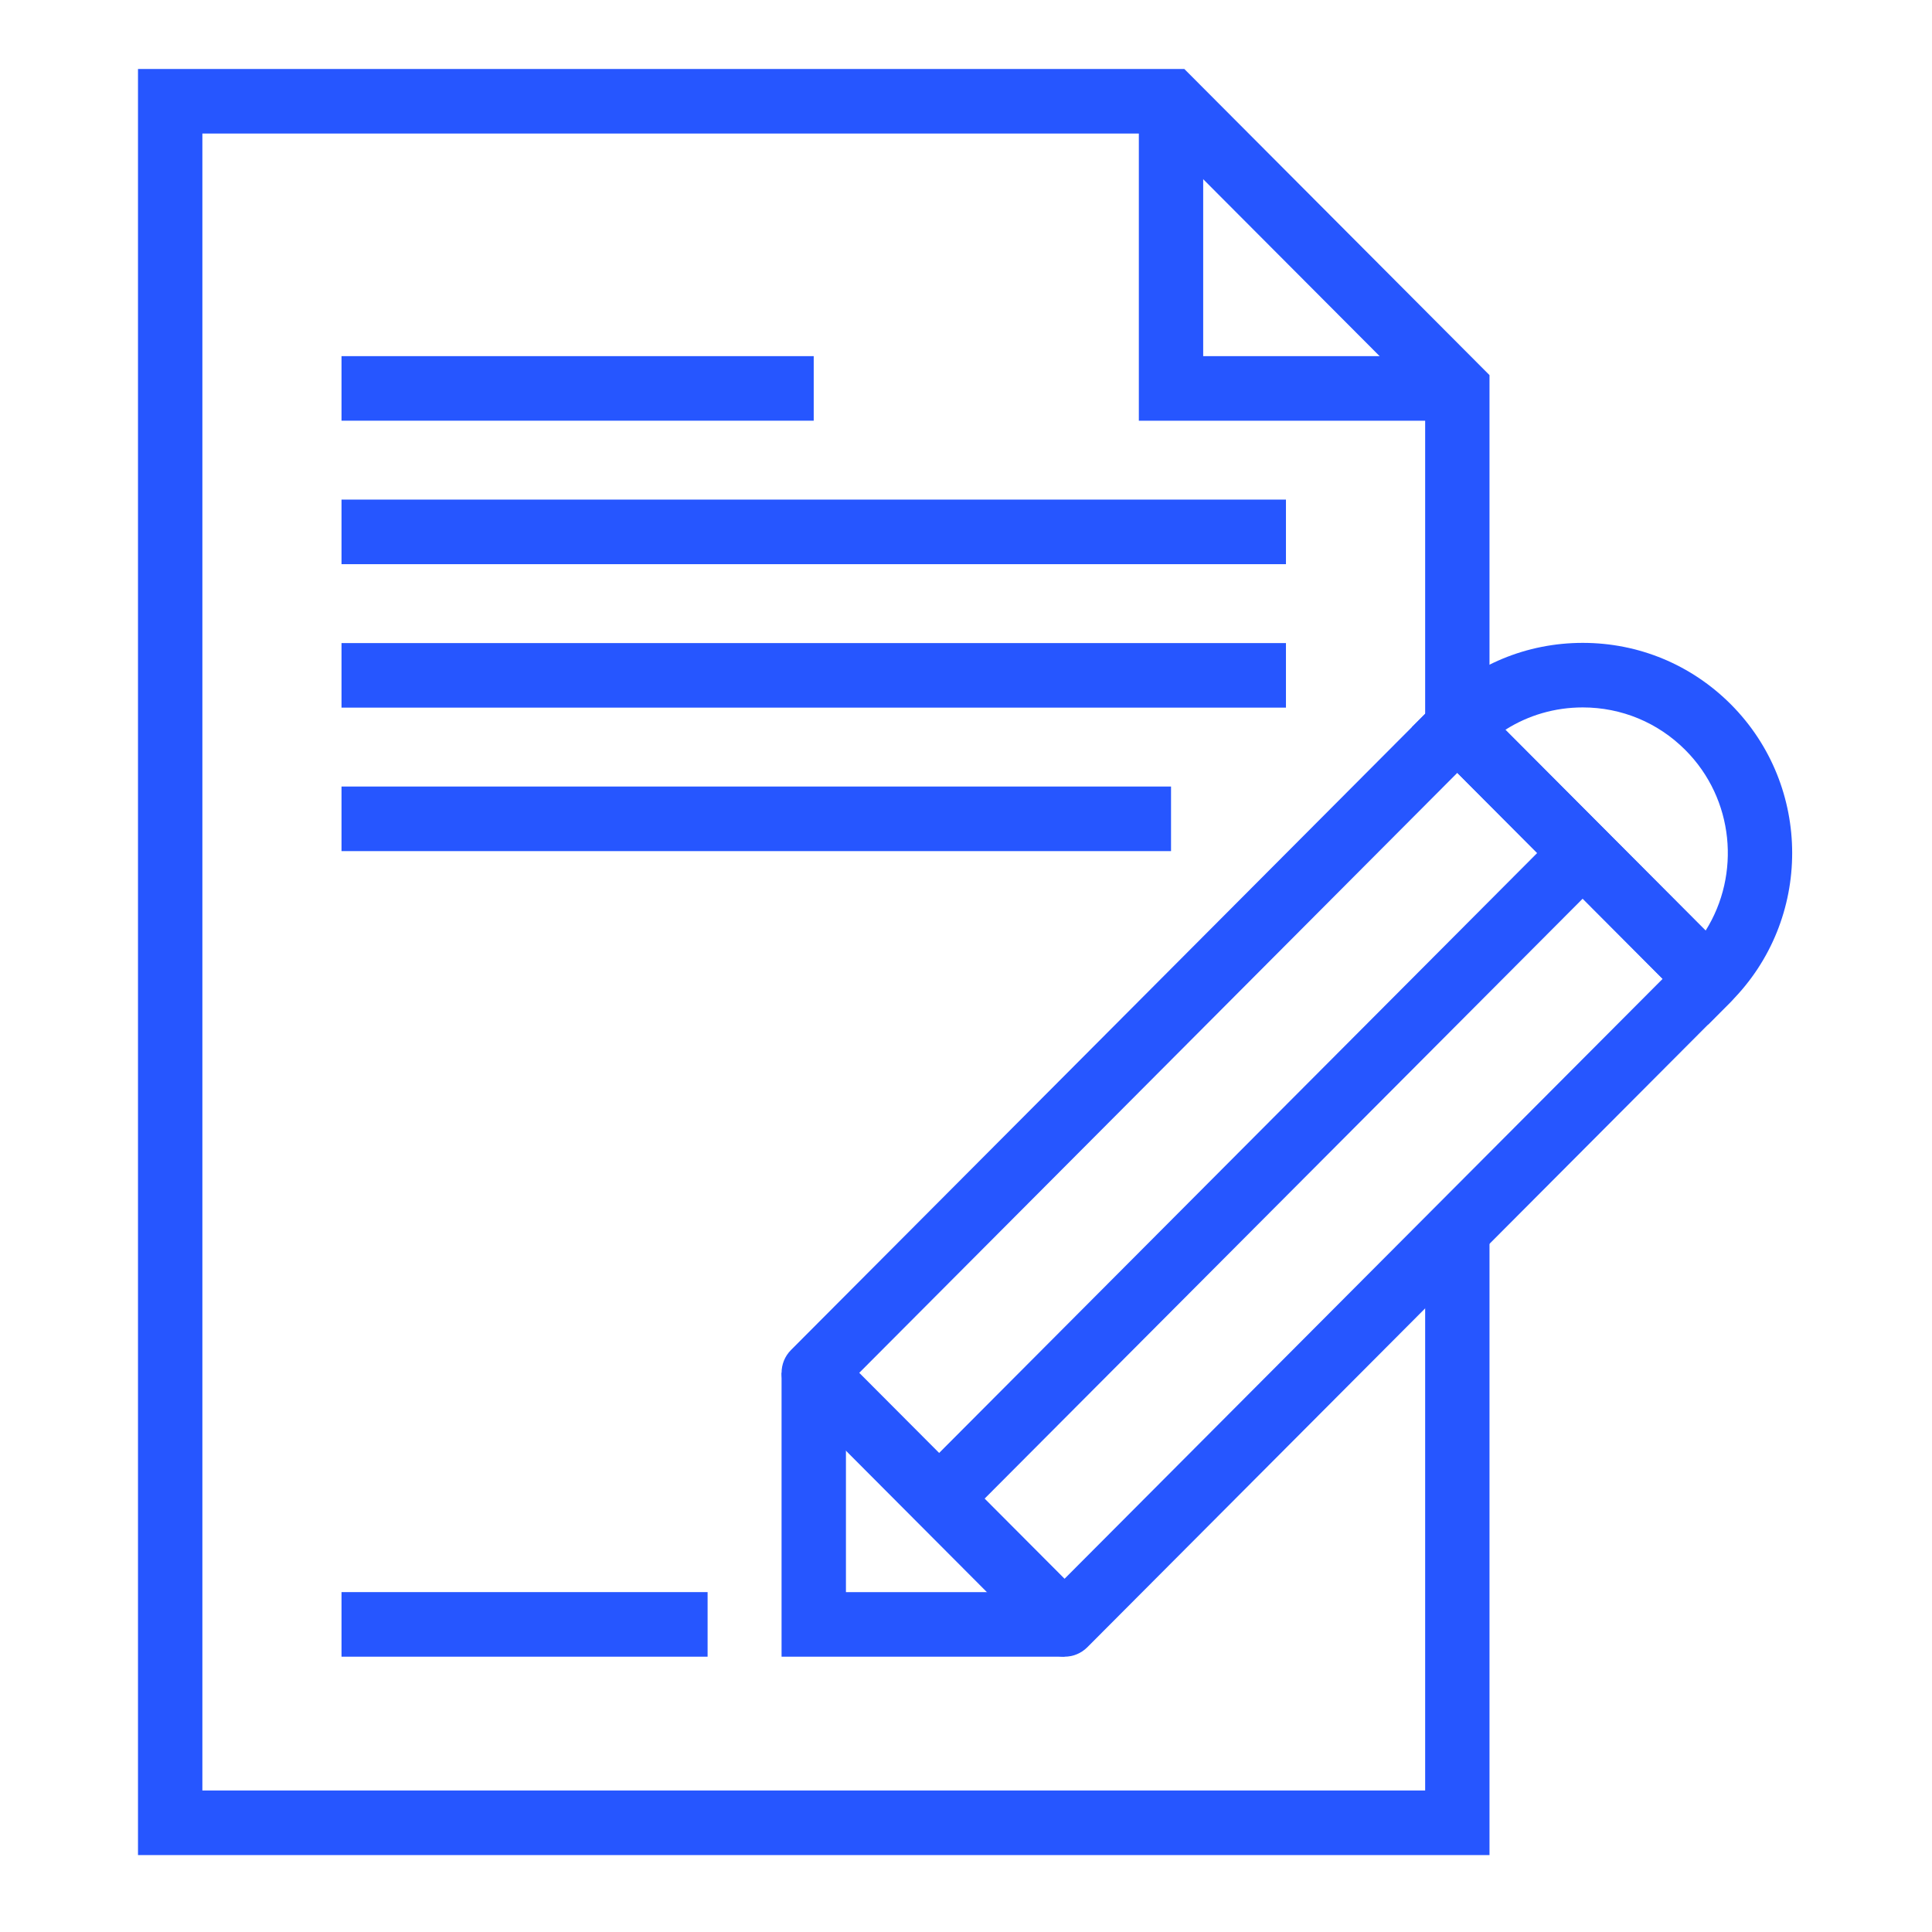
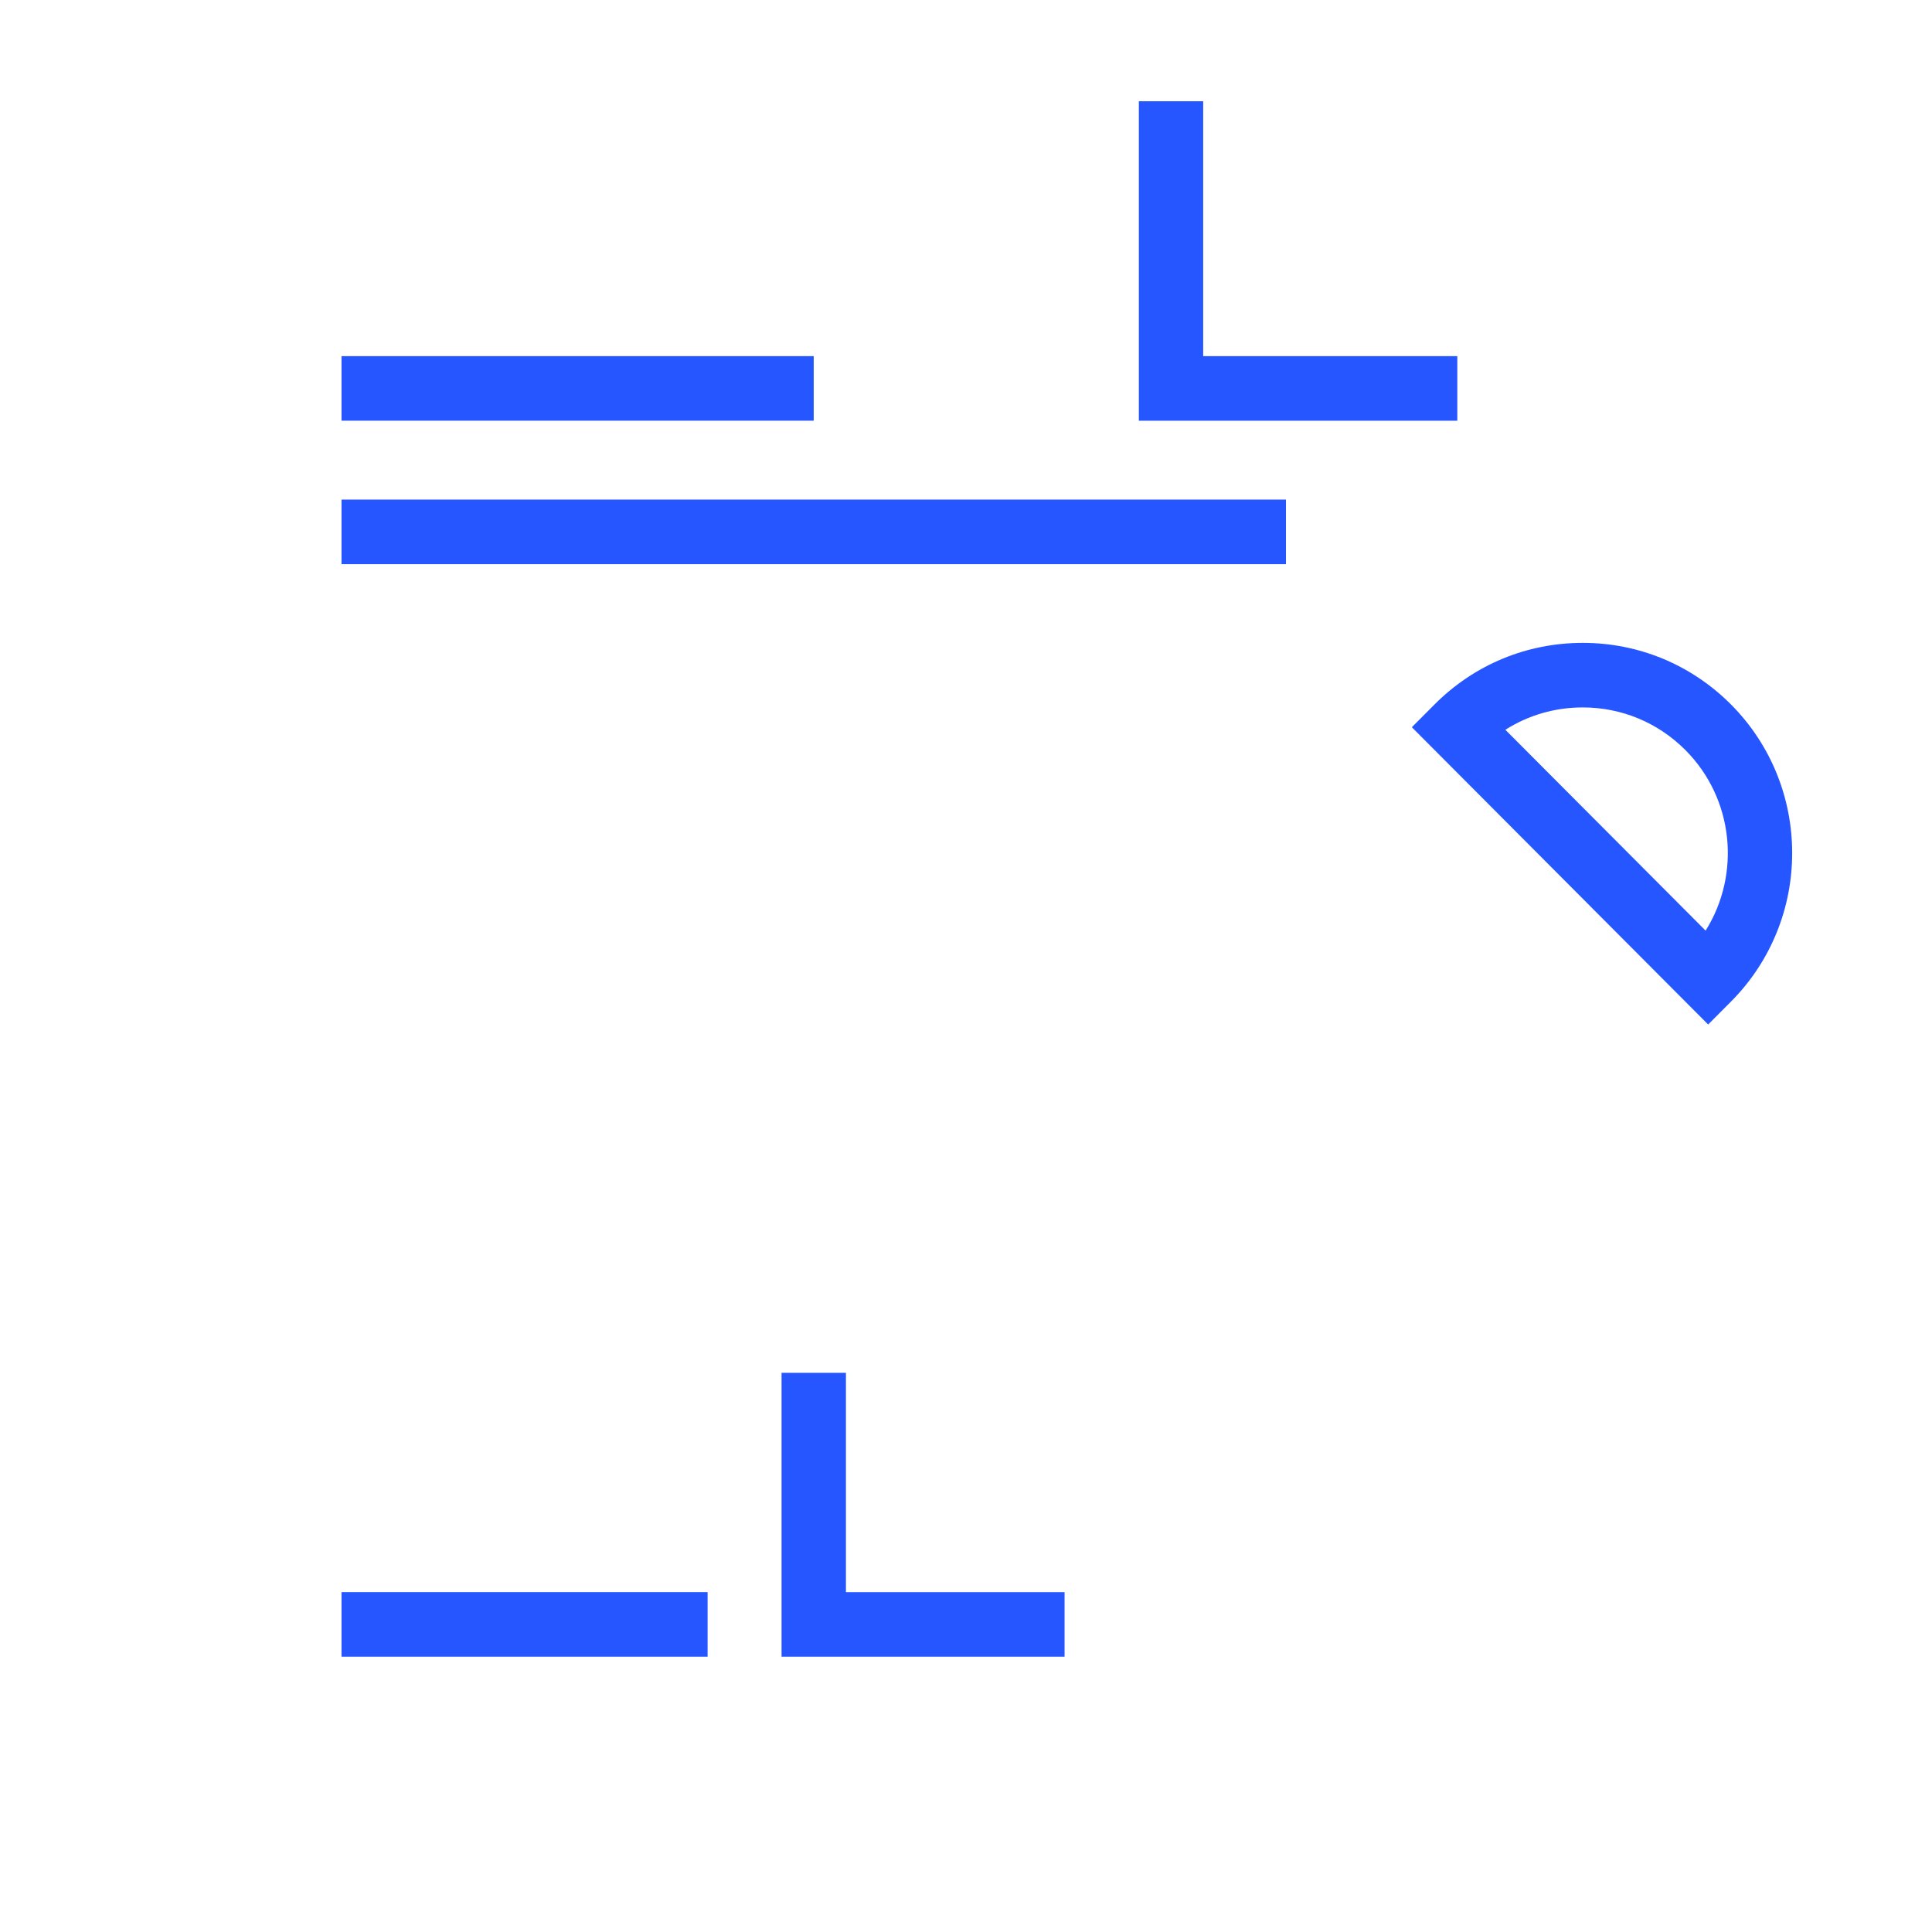
<svg xmlns="http://www.w3.org/2000/svg" width="56px" height="56px" viewBox="0 0 56 56" version="1.1">
  <title>群組</title>
  <desc>Created with Sketch.</desc>
  <g id="page-1" stroke="none" stroke-width="1" fill="none" fill-rule="evenodd">
    <g id="06-2_contact-person_a" transform="translate(-1370, -987)" fill="#2656FF">
      <g id="群組" transform="translate(1374, 989)">
        <polygon id="Fill-1" points="5.899 10.194 19.586 10.194 19.586 8.323 5.899 8.323" />
        <polygon id="Fill-2" points="5.899 14.353 33.274 14.353 33.274 12.481 5.899 12.481" />
-         <polygon id="Fill-3" points="5.899 18.511 33.274 18.511 33.274 16.64 5.899 16.64" />
-         <polygon id="Fill-4" points="5.899 22.67 29.943 22.67 29.943 20.798 5.899 20.798" />
        <polygon id="Fill-5" points="5.899 46.02 16.51 46.02 16.51 44.148 5.899 44.148" />
-         <polygon id="Fill-6" points="0 -4.81481481e-05 0 51.77 39.174 51.77 39.174 33.666 37.309 33.666 37.309 49.898 1.866 49.898 1.866 1.871 29.556 1.871 37.309 9.647 37.309 19.079 39.174 19.079 39.174 8.873 30.329 -4.81481481e-05" />
        <polygon id="Fill-7" points="38.241 10.195 29.01 10.195 29.01 0.935 30.875 0.935 30.875 8.323 38.241 8.323" />
        <g transform="translate(18.24, 16.622)">
-           <path d="M2.666,21.17 L8.617,27.139 L25.953,9.75 L20,3.78 L2.666,21.17 Z M8.617,29.398 C8.379,29.398 8.14,29.306 7.958,29.124 L0.688,21.831 C0.323,21.466 0.323,20.874 0.688,20.508 L19.341,1.795 C19.691,1.444 20.311,1.444 20.66,1.795 L27.932,9.089 C28.106,9.264 28.205,9.502 28.205,9.75 C28.205,9.998 28.106,10.236 27.932,10.411 L9.277,29.124 C9.095,29.306 8.856,29.398 8.617,29.398 L8.617,29.398 Z" id="Fill-8" />
-           <polygon id="Fill-10" points="5.641 25.477 4.322 24.154 22.976 5.441 24.295 6.764" />
          <path d="M21.394,2.531 L27.198,8.353 C28.221,6.722 28.025,4.537 26.612,3.119 C25.818,2.322 24.76,1.883 23.637,1.883 C22.831,1.883 22.06,2.108 21.394,2.531 L21.394,2.531 Z M27.272,11.074 L18.683,2.457 L19.343,1.795 C20.489,0.645 22.014,0.012 23.637,0.012 C25.259,0.012 26.784,0.645 27.931,1.795 C30.299,4.171 30.299,8.036 27.931,10.412 L27.272,11.074 Z" id="Fill-12" />
          <polygon id="Fill-14" points="8.617 29.398 0.414 29.398 0.414 21.17 2.28 21.17 2.28 27.527 8.617 27.527" />
        </g>
      </g>
    </g>
  </g>
</svg>